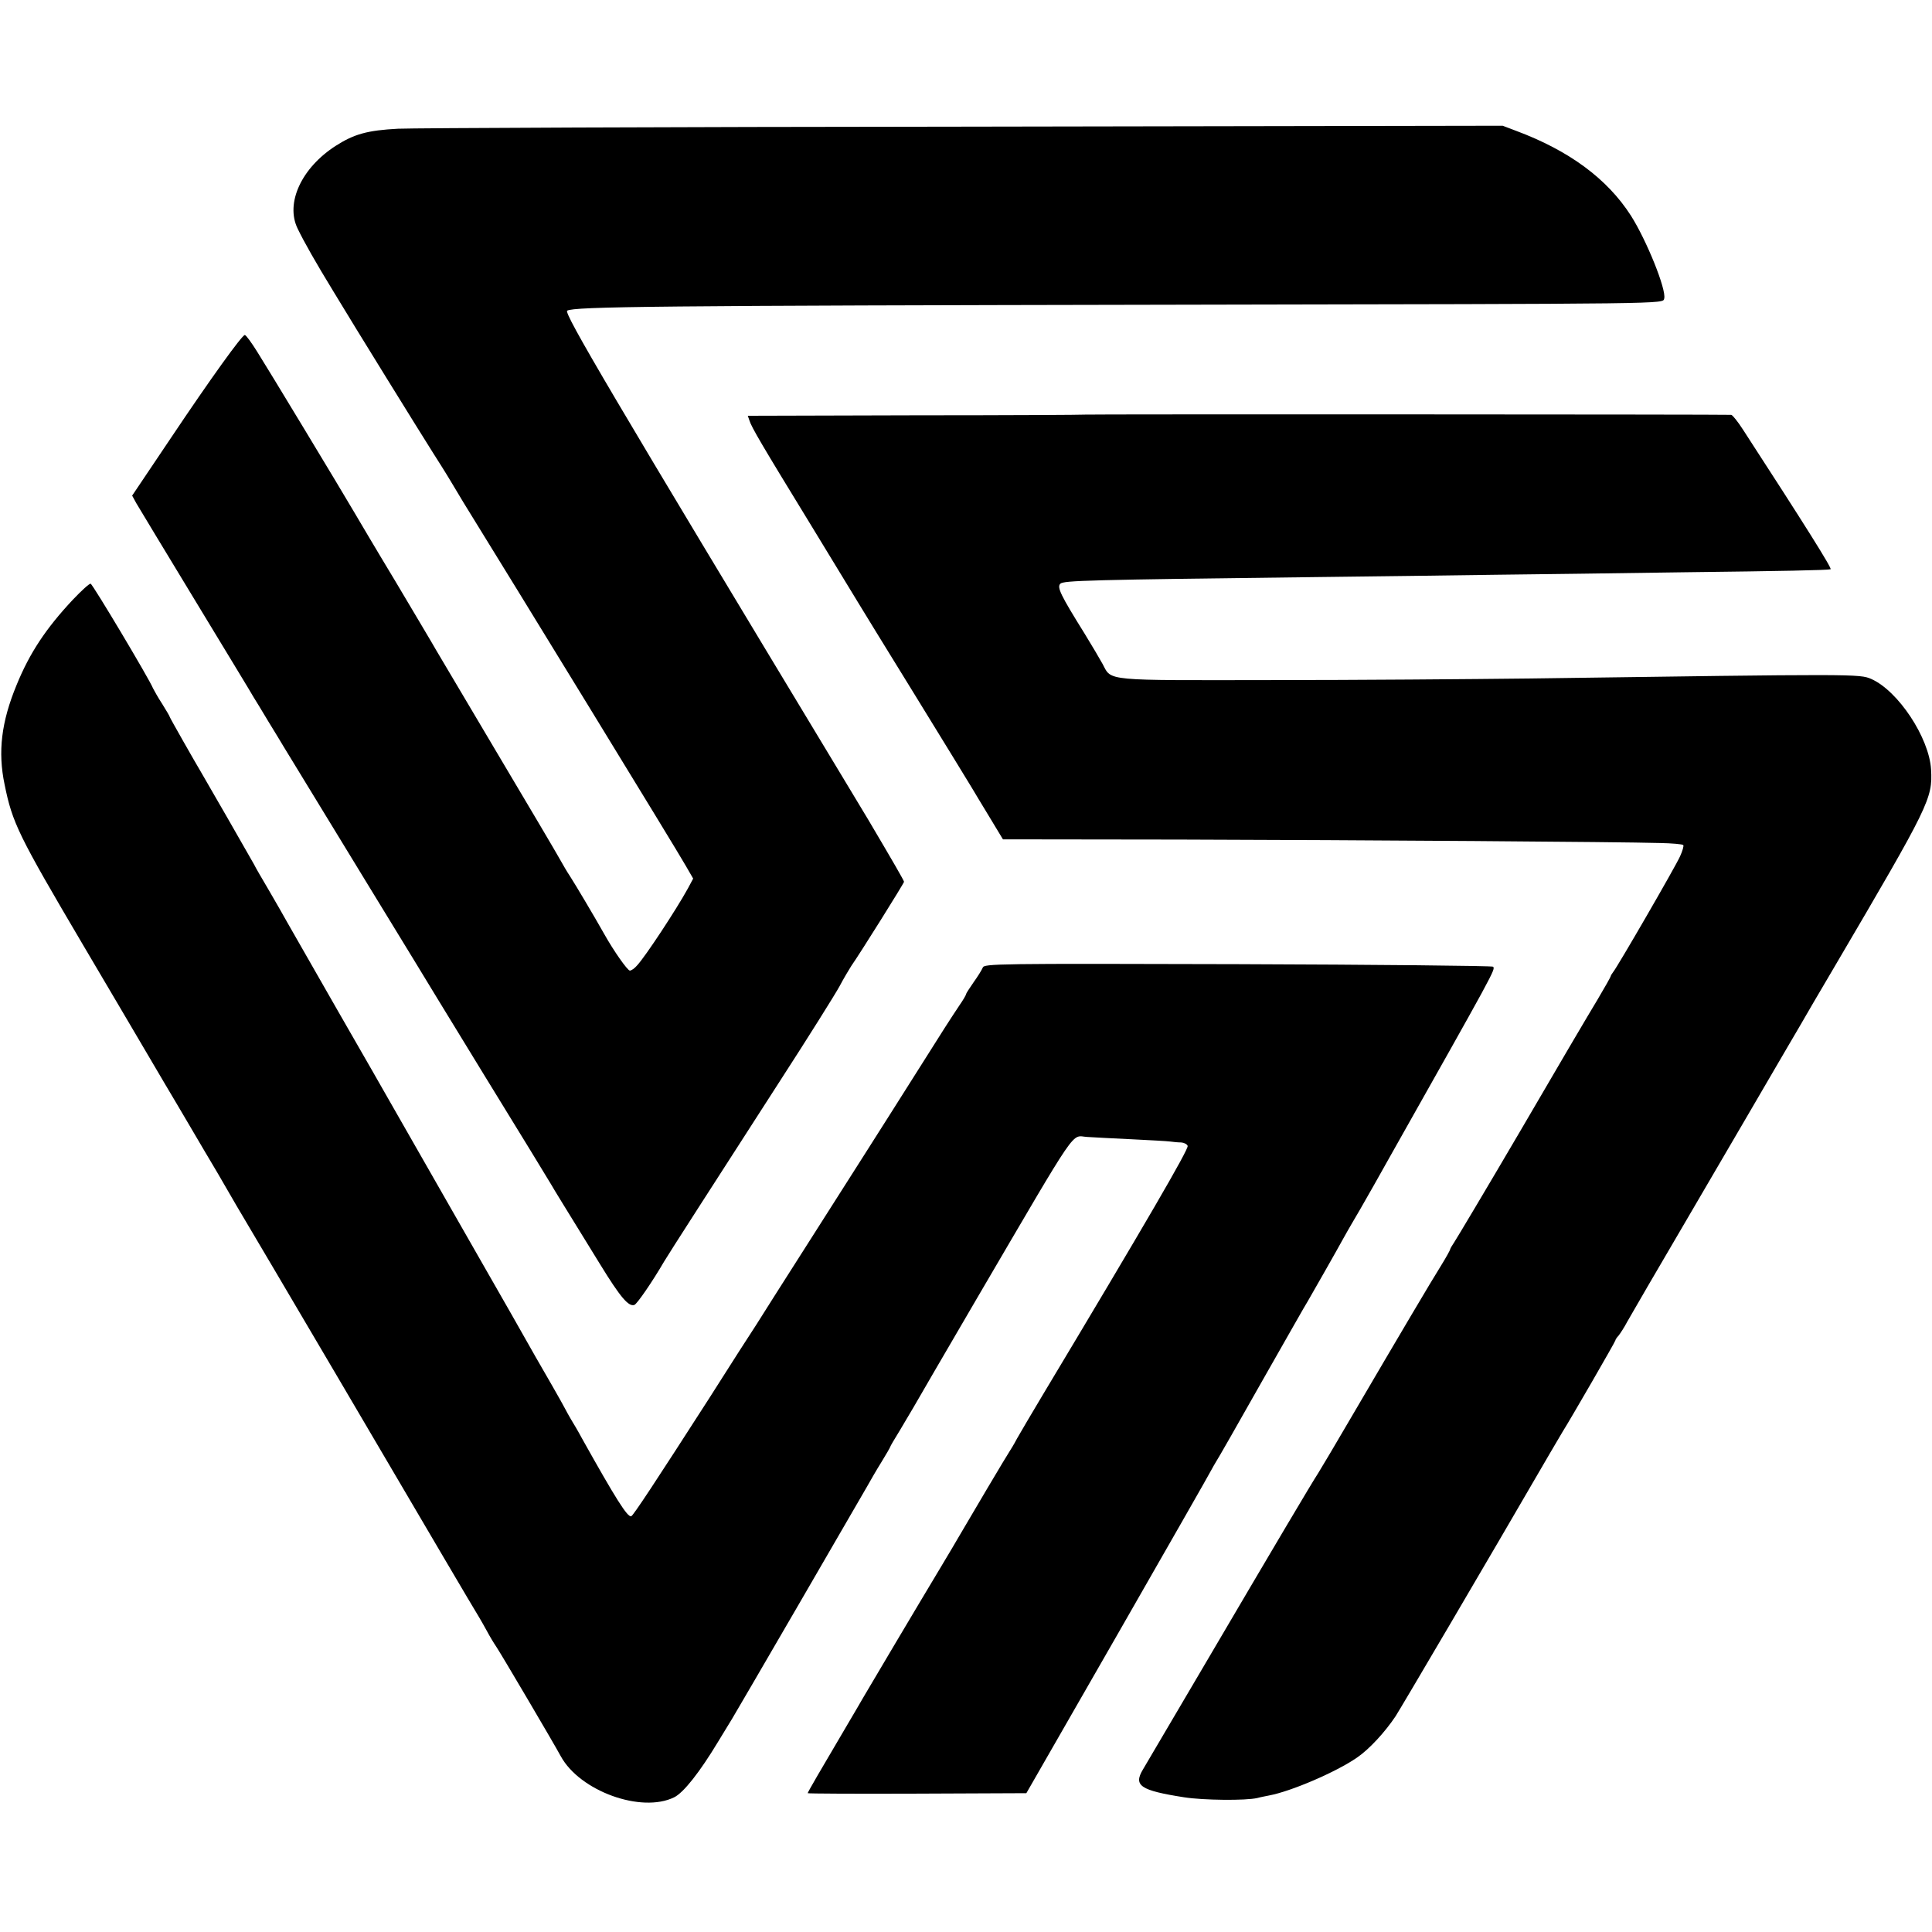
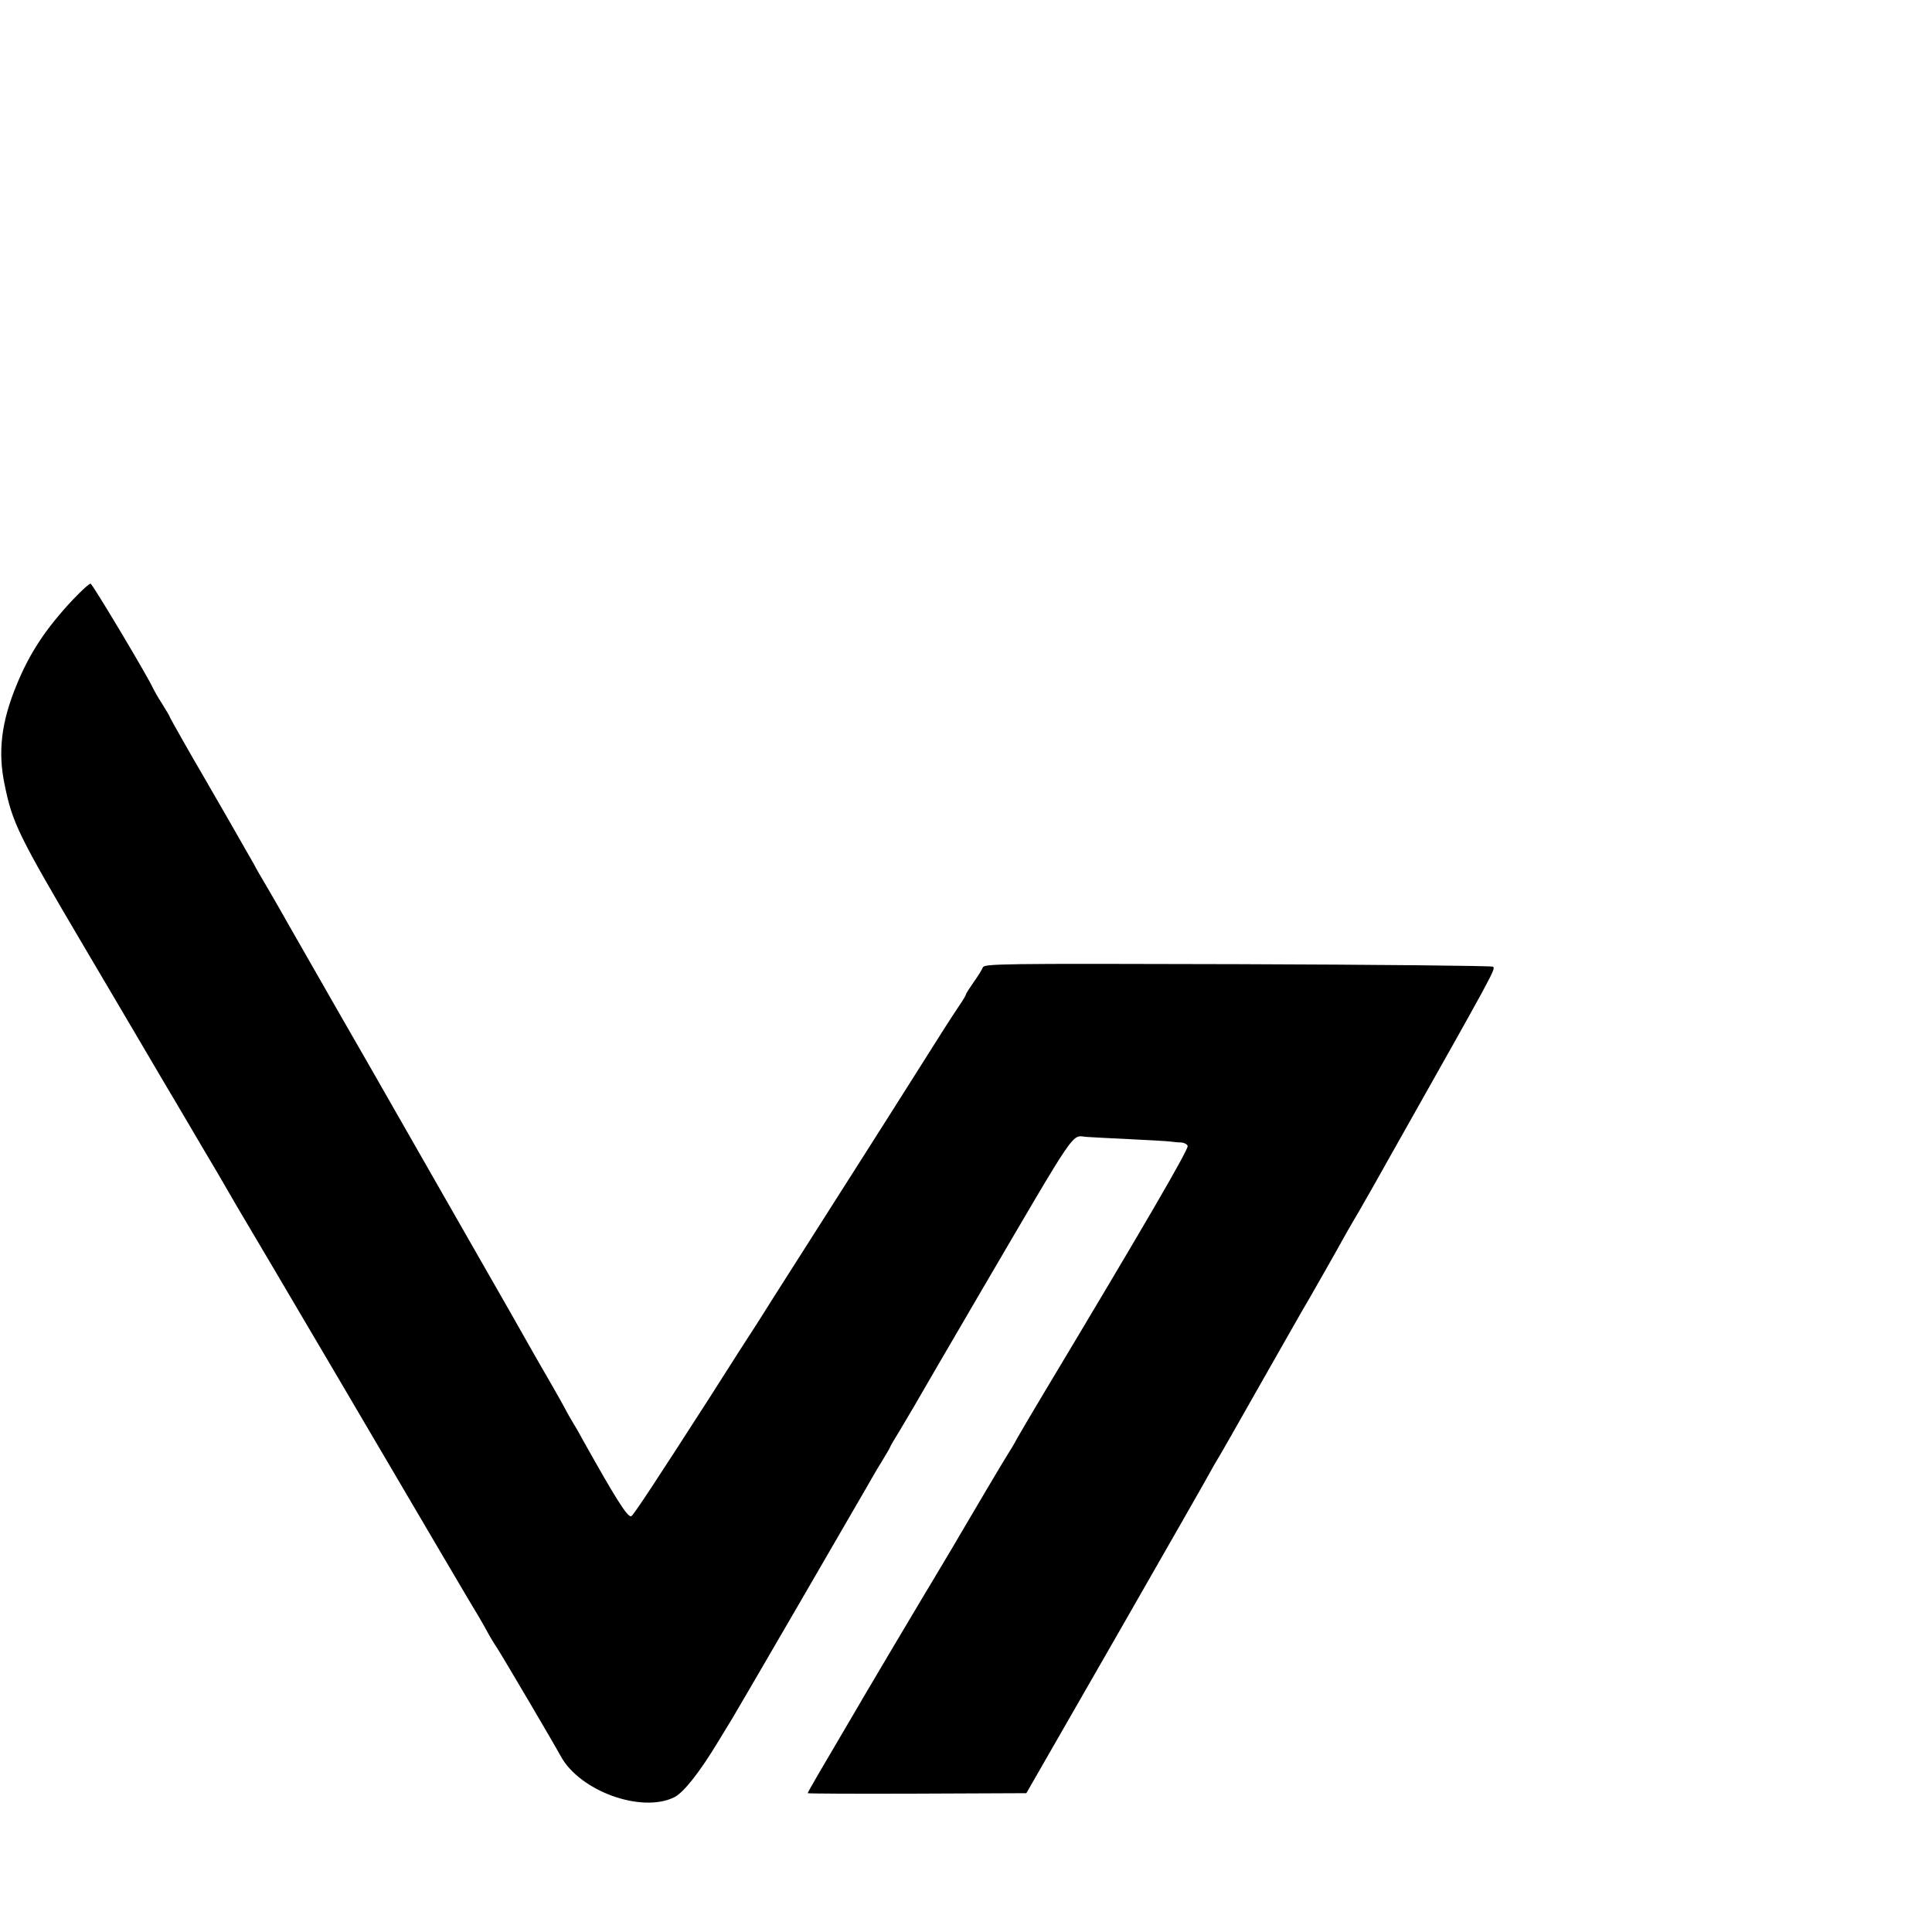
<svg xmlns="http://www.w3.org/2000/svg" version="1.0" width="842pt" height="842pt" viewBox="0 0 842 842" preserveAspectRatio="xMidYMid meet">
  <g transform="translate(0,842) scale(0.1,-0.1)" fill="#000000" stroke="none">
-     <path d="M1735 7859 c-133 -7 -191 -23 -271 -74 -150 -96 -221 -250 -167 -361 29 -60 79 -148 156 -274 92 -153 380 -618 432 -700 23 -36 61 -96 84 -135 23 -38 46 -77 51 -85 211 -341 934 -1521 968 -1582 l33 -57 -23 -43 c-50 -91 -184 -295 -221 -335 -11 -13 -25 -23 -32 -23 -10 0 -70 85 -112 160 -41 73 -126 216 -148 250 -13 19 -33 54 -46 77 -13 24 -136 232 -274 464 -137 231 -257 433 -265 447 -8 15 -88 149 -177 299 -90 149 -170 285 -180 302 -53 91 -383 637 -422 698 -25 40 -49 73 -54 73 -12 0 -147 -187 -325 -453 l-166 -247 18 -33 c10 -17 127 -211 260 -430 132 -218 246 -405 251 -415 6 -9 35 -57 65 -107 30 -49 60 -98 65 -107 12 -20 104 -171 365 -598 106 -173 200 -327 209 -342 9 -15 144 -237 301 -493 157 -255 290 -473 295 -482 10 -18 41 -68 211 -344 89 -145 124 -185 149 -176 12 5 77 99 130 190 13 23 232 363 505 787 123 190 238 374 258 410 19 36 43 76 52 90 38 54 230 361 230 367 0 5 -48 88 -155 269 -11 18 -59 98 -106 176 -1011 1675 -1223 2034 -1207 2044 29 18 392 22 2658 26 2172 4 2116 3 2123 27 10 39 -77 254 -145 361 -103 161 -270 284 -501 370 l-58 22 -2347 -4 c-1291 -1 -2401 -6 -2467 -9z" />
-     <path d="M4726 6613 c-1 -1 -332 -3 -734 -3 l-733 -2 7 -20 c9 -30 52 -103 268 -456 105 -172 198 -325 207 -340 9 -15 118 -193 244 -397 125 -203 237 -386 249 -406 11 -19 47 -78 79 -131 l58 -96 772 -1 c796 -2 1918 -10 2090 -15 53 -1 100 -5 103 -9 3 -3 -3 -25 -14 -49 -20 -45 -274 -484 -292 -505 -5 -7 -10 -14 -10 -17 0 -3 -26 -49 -58 -103 -33 -54 -182 -307 -331 -563 -150 -256 -282 -477 -292 -492 -10 -15 -19 -30 -19 -33 0 -3 -17 -34 -38 -68 -41 -65 -187 -312 -392 -662 -67 -115 -133 -226 -145 -245 -30 -46 -187 -311 -492 -830 -138 -234 -260 -442 -272 -462 -42 -70 -12 -91 180 -121 83 -13 268 -15 319 -3 14 4 37 8 51 11 96 18 292 102 383 165 53 36 122 111 168 180 28 44 393 664 675 1150 24 41 48 82 53 90 33 52 230 393 230 398 0 3 6 13 14 21 7 9 25 36 38 61 14 25 134 232 268 460 133 228 252 431 263 450 11 19 58 100 105 180 47 80 99 170 117 200 17 30 87 150 155 265 409 696 423 725 416 851 -8 138 -143 343 -261 395 -51 22 -63 22 -1485 2 -256 -3 -762 -7 -1125 -7 -736 -1 -700 -5 -739 69 -12 22 -48 83 -80 135 -104 167 -120 200 -105 216 15 14 118 17 1119 29 239 3 588 7 775 10 187 2 561 7 830 11 422 5 620 9 633 13 8 2 -110 190 -382 609 -22 34 -45 63 -51 64 -15 2 -2816 3 -2819 1z" />
    <path d="M318 5807 c-118 -126 -189 -233 -246 -373 -66 -160 -82 -290 -52 -433 34 -168 60 -221 343 -701 99 -168 225 -381 280 -475 55 -93 109 -186 121 -205 11 -19 28 -47 36 -61 8 -14 49 -83 90 -153 41 -69 82 -138 90 -153 9 -16 32 -55 51 -88 95 -159 783 -1328 904 -1535 76 -129 145 -246 154 -260 8 -14 24 -41 34 -60 10 -19 29 -51 42 -70 26 -40 247 -415 279 -474 83 -152 351 -249 494 -179 41 20 112 110 192 243 29 47 56 92 61 100 14 22 557 957 587 1010 14 25 42 74 64 109 21 34 38 64 38 66 0 2 18 33 41 70 22 37 50 84 61 103 11 20 137 236 280 481 447 763 404 700 476 696 26 -2 112 -6 192 -10 80 -4 156 -8 170 -10 14 -2 35 -4 48 -4 12 -1 25 -7 28 -15 5 -14 -184 -339 -629 -1081 -49 -82 -101 -170 -115 -195 -13 -25 -28 -49 -32 -55 -7 -9 -183 -306 -220 -370 -9 -16 -44 -75 -77 -130 -107 -178 -327 -549 -339 -570 -6 -11 -42 -72 -79 -135 -104 -176 -165 -281 -165 -285 0 -2 214 -3 477 -2 l476 2 399 695 c219 382 403 704 408 715 6 11 15 27 20 35 6 8 96 166 200 350 105 184 194 342 200 350 14 24 132 231 153 270 11 19 27 49 37 65 10 17 27 46 38 65 11 19 38 67 61 107 22 39 49 87 59 105 469 832 470 833 459 845 -5 4 -506 9 -1113 11 -1055 3 -1105 2 -1111 -15 -4 -10 -22 -39 -40 -64 -18 -26 -33 -49 -33 -52 0 -4 -13 -26 -29 -49 -16 -24 -45 -68 -64 -98 -216 -342 -307 -485 -342 -540 -23 -36 -133 -209 -245 -385 -112 -176 -218 -342 -235 -370 -18 -27 -110 -170 -203 -317 -236 -367 -332 -513 -341 -516 -16 -6 -68 77 -214 338 -16 30 -39 69 -49 85 -10 17 -21 37 -25 45 -4 8 -29 53 -56 100 -27 47 -59 103 -72 125 -12 22 -158 279 -325 570 -167 292 -311 544 -320 560 -9 17 -106 185 -215 375 -109 190 -209 365 -223 390 -14 25 -49 87 -79 138 -30 51 -60 102 -66 115 -13 24 -213 372 -228 397 -31 52 -139 242 -139 245 0 3 -15 28 -33 57 -19 29 -36 60 -40 68 -16 40 -263 454 -272 456 -5 2 -40 -30 -77 -69z" />
  </g>
</svg>